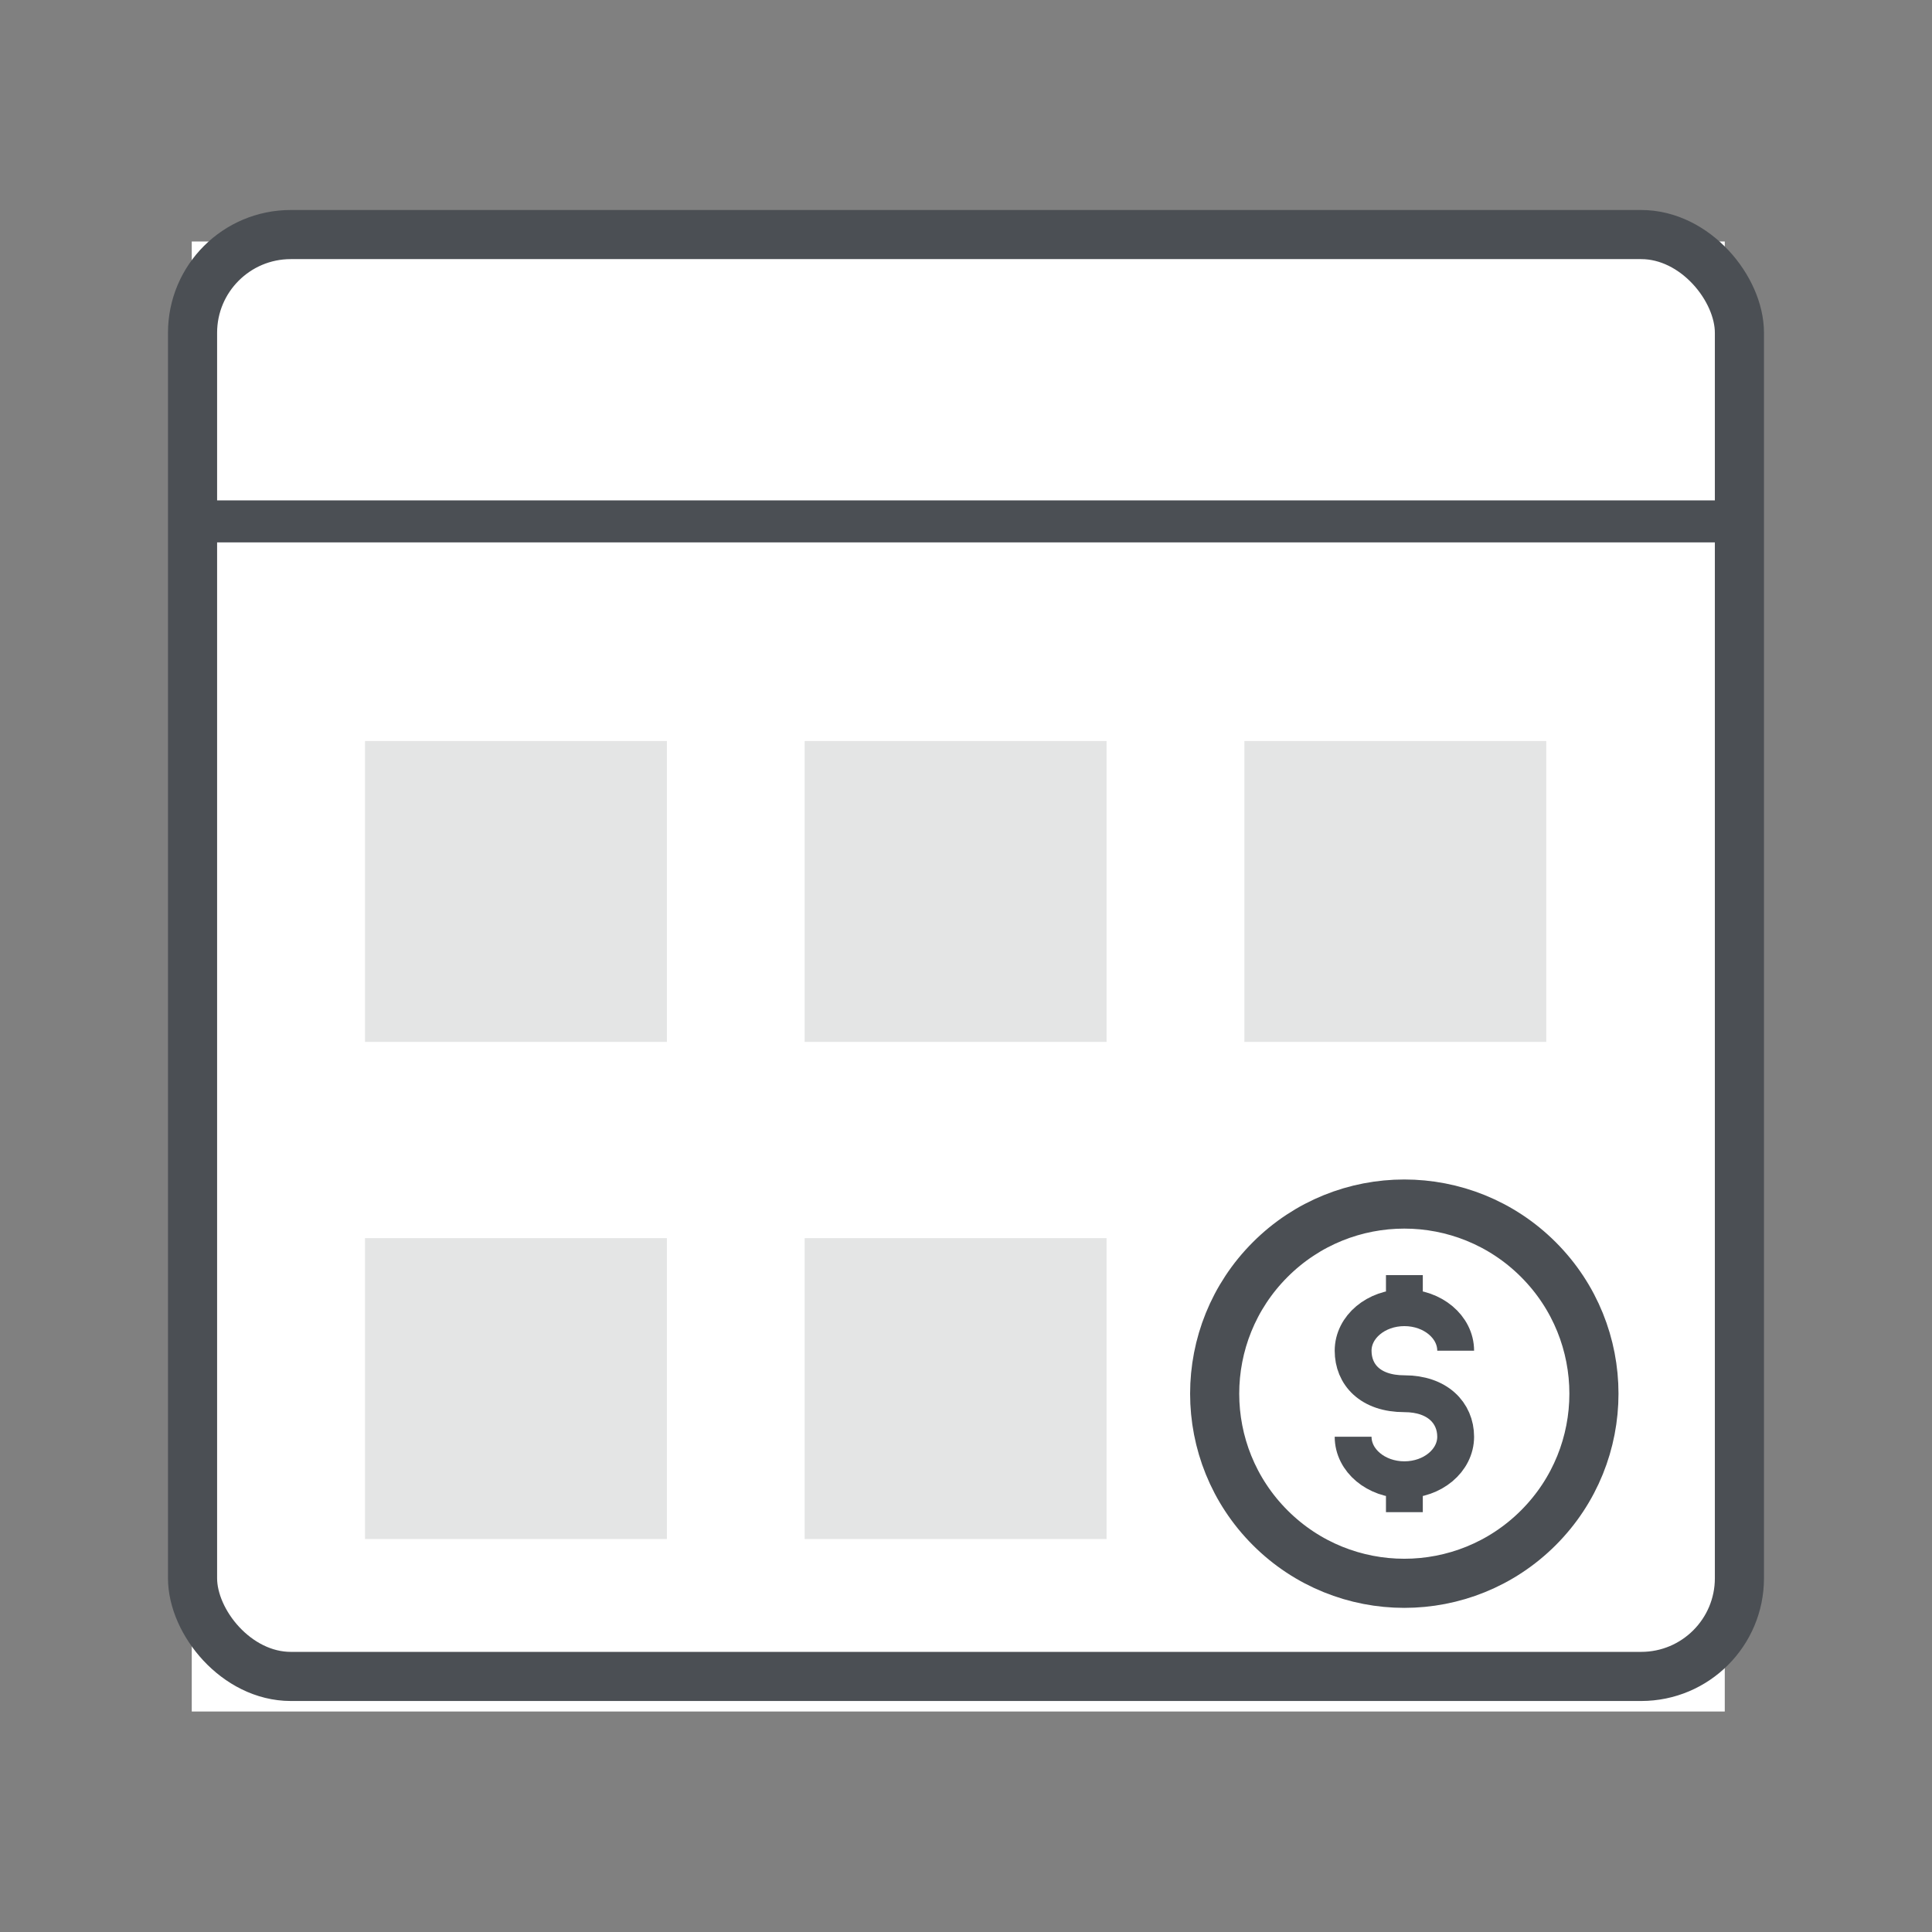
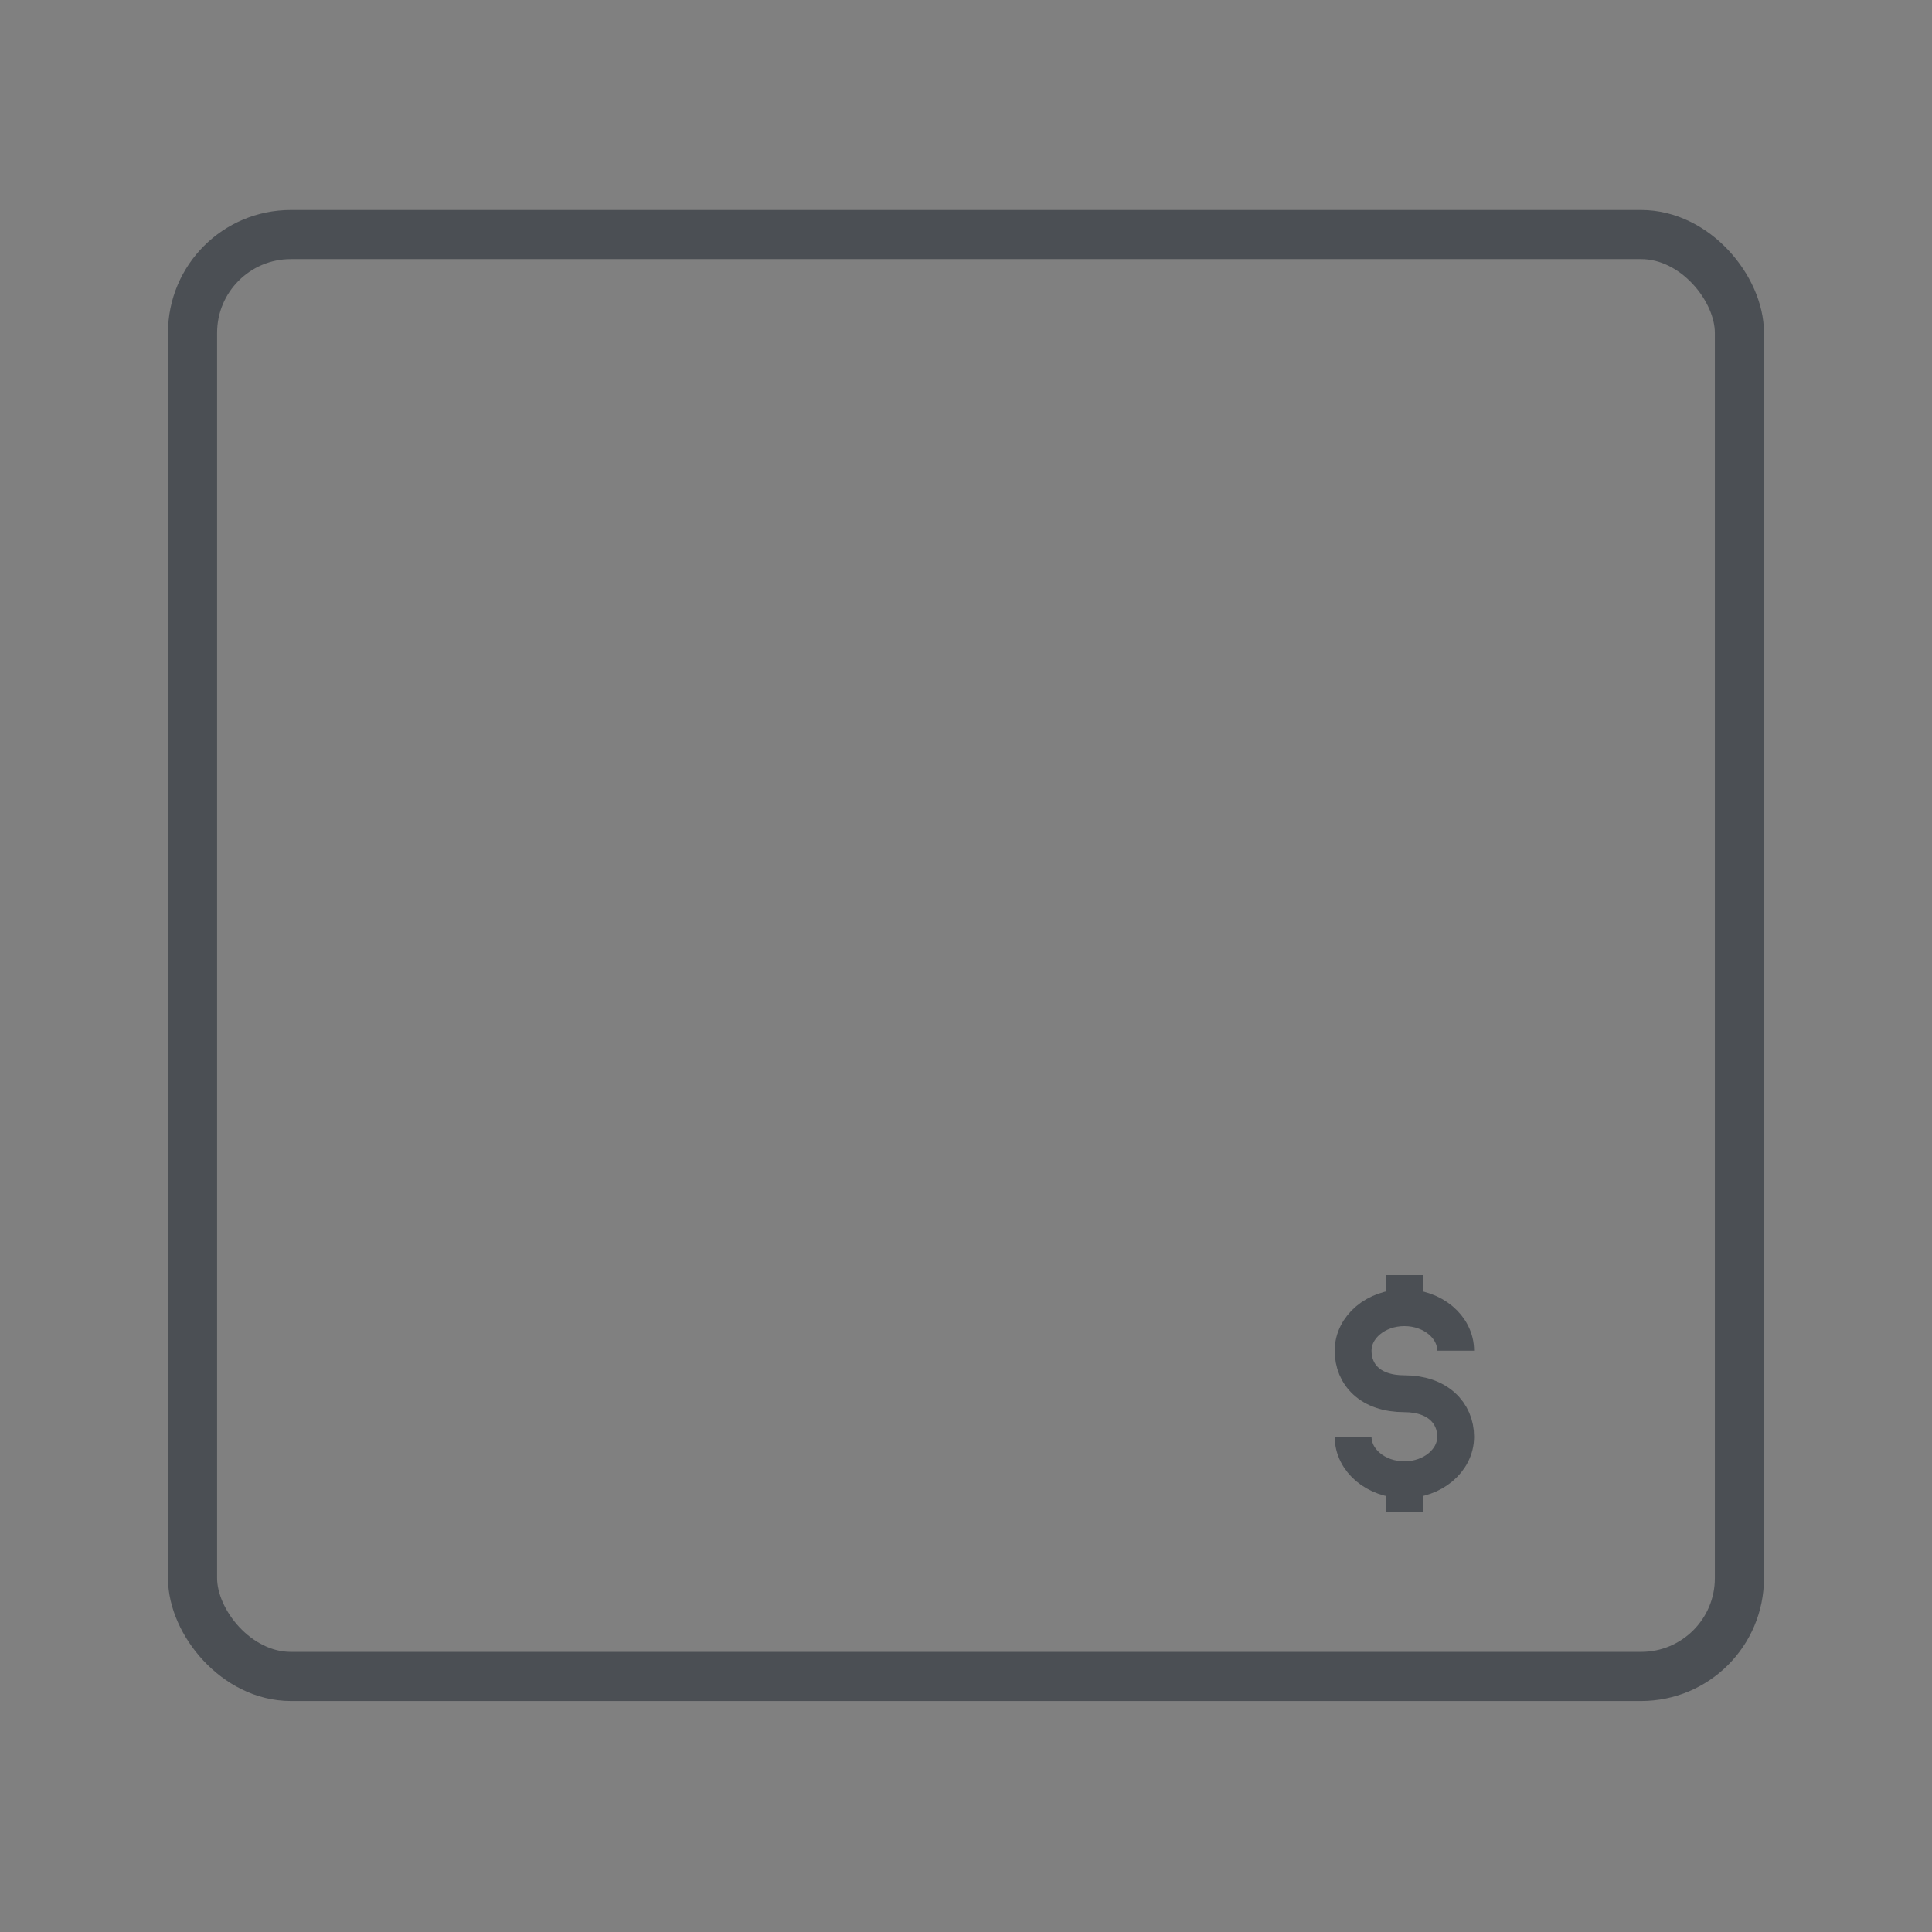
<svg xmlns="http://www.w3.org/2000/svg" width="118" height="118" viewBox="0 0 118 118">
  <rect x="0" y="0" width="118" height="118" fill="#808080" stroke="none" />
  <g fill="none" fill-rule="evenodd">
    <g>
      <g>
        <g transform="translate(-898 -2381) translate(898 2381) translate(10.26 12.826)">
          <g>
-             <path fill="#FFF" d="M3.375 -1.283L93.158 -1.283 93.158 92.348 3.375 92.348z" transform="translate(0 1.283) rotate(90 48.267 45.533)" />
-             <path fill="#4B4F54" d="M0.249 16.453H96.445V19.018H0.249z" transform="translate(0 1.283)" />
-             <path fill="#4B4F54" d="M38.887 31.151H57.325V49.528H38.887zM38.887 61.513H57.325V79.89H38.887zM12.033 31.151H30.471V49.528H12.033zM12.033 61.513H30.471V79.89H12.033zM65.742 31.151H84.18V49.528H65.742z" opacity=".152" transform="translate(0 1.283)" />
-           </g>
+             </g>
          <g stroke="#4B4F54" transform="translate(59.008 55.793)">
            <g stroke-linecap="square" stroke-width="2.25">
              <path d="M0 9.872c0 1.45 1.402 2.627 3.131 2.627 1.73 0 3.132-1.176 3.132-2.627 0-1.451-1.107-2.627-3.132-2.627C1.044 7.245 0 6.069 0 4.618c0-1.451 1.402-2.627 3.131-2.627 1.73 0 3.132 1.176 3.132 2.627 0-1.451-1.403-2.627-3.132-2.627S0 3.167 0 4.618C0 6.07 1.044 7.245 3.131 7.245c2.025 0 3.132 1.176 3.132 2.627 0 1.45-1.403 2.627-3.132 2.627S0 11.323 0 9.872zM3.131 1.727V0v1.727zM3.131 14.48v-1.727 1.726z" transform="translate(13.376 9.26)" />
            </g>
-             <circle cx="16.502" cy="16.502" r="11.582" stroke-linejoin="round" stroke-width="3" transform="rotate(-45 16.502 16.502)" />
          </g>
          <rect width="94.478" height="88.065" x="1.5" y="1.5" stroke="#4B4F54" stroke-width="3" rx="6" />
        </g>
      </g>
    </g>
  </g>
</svg>